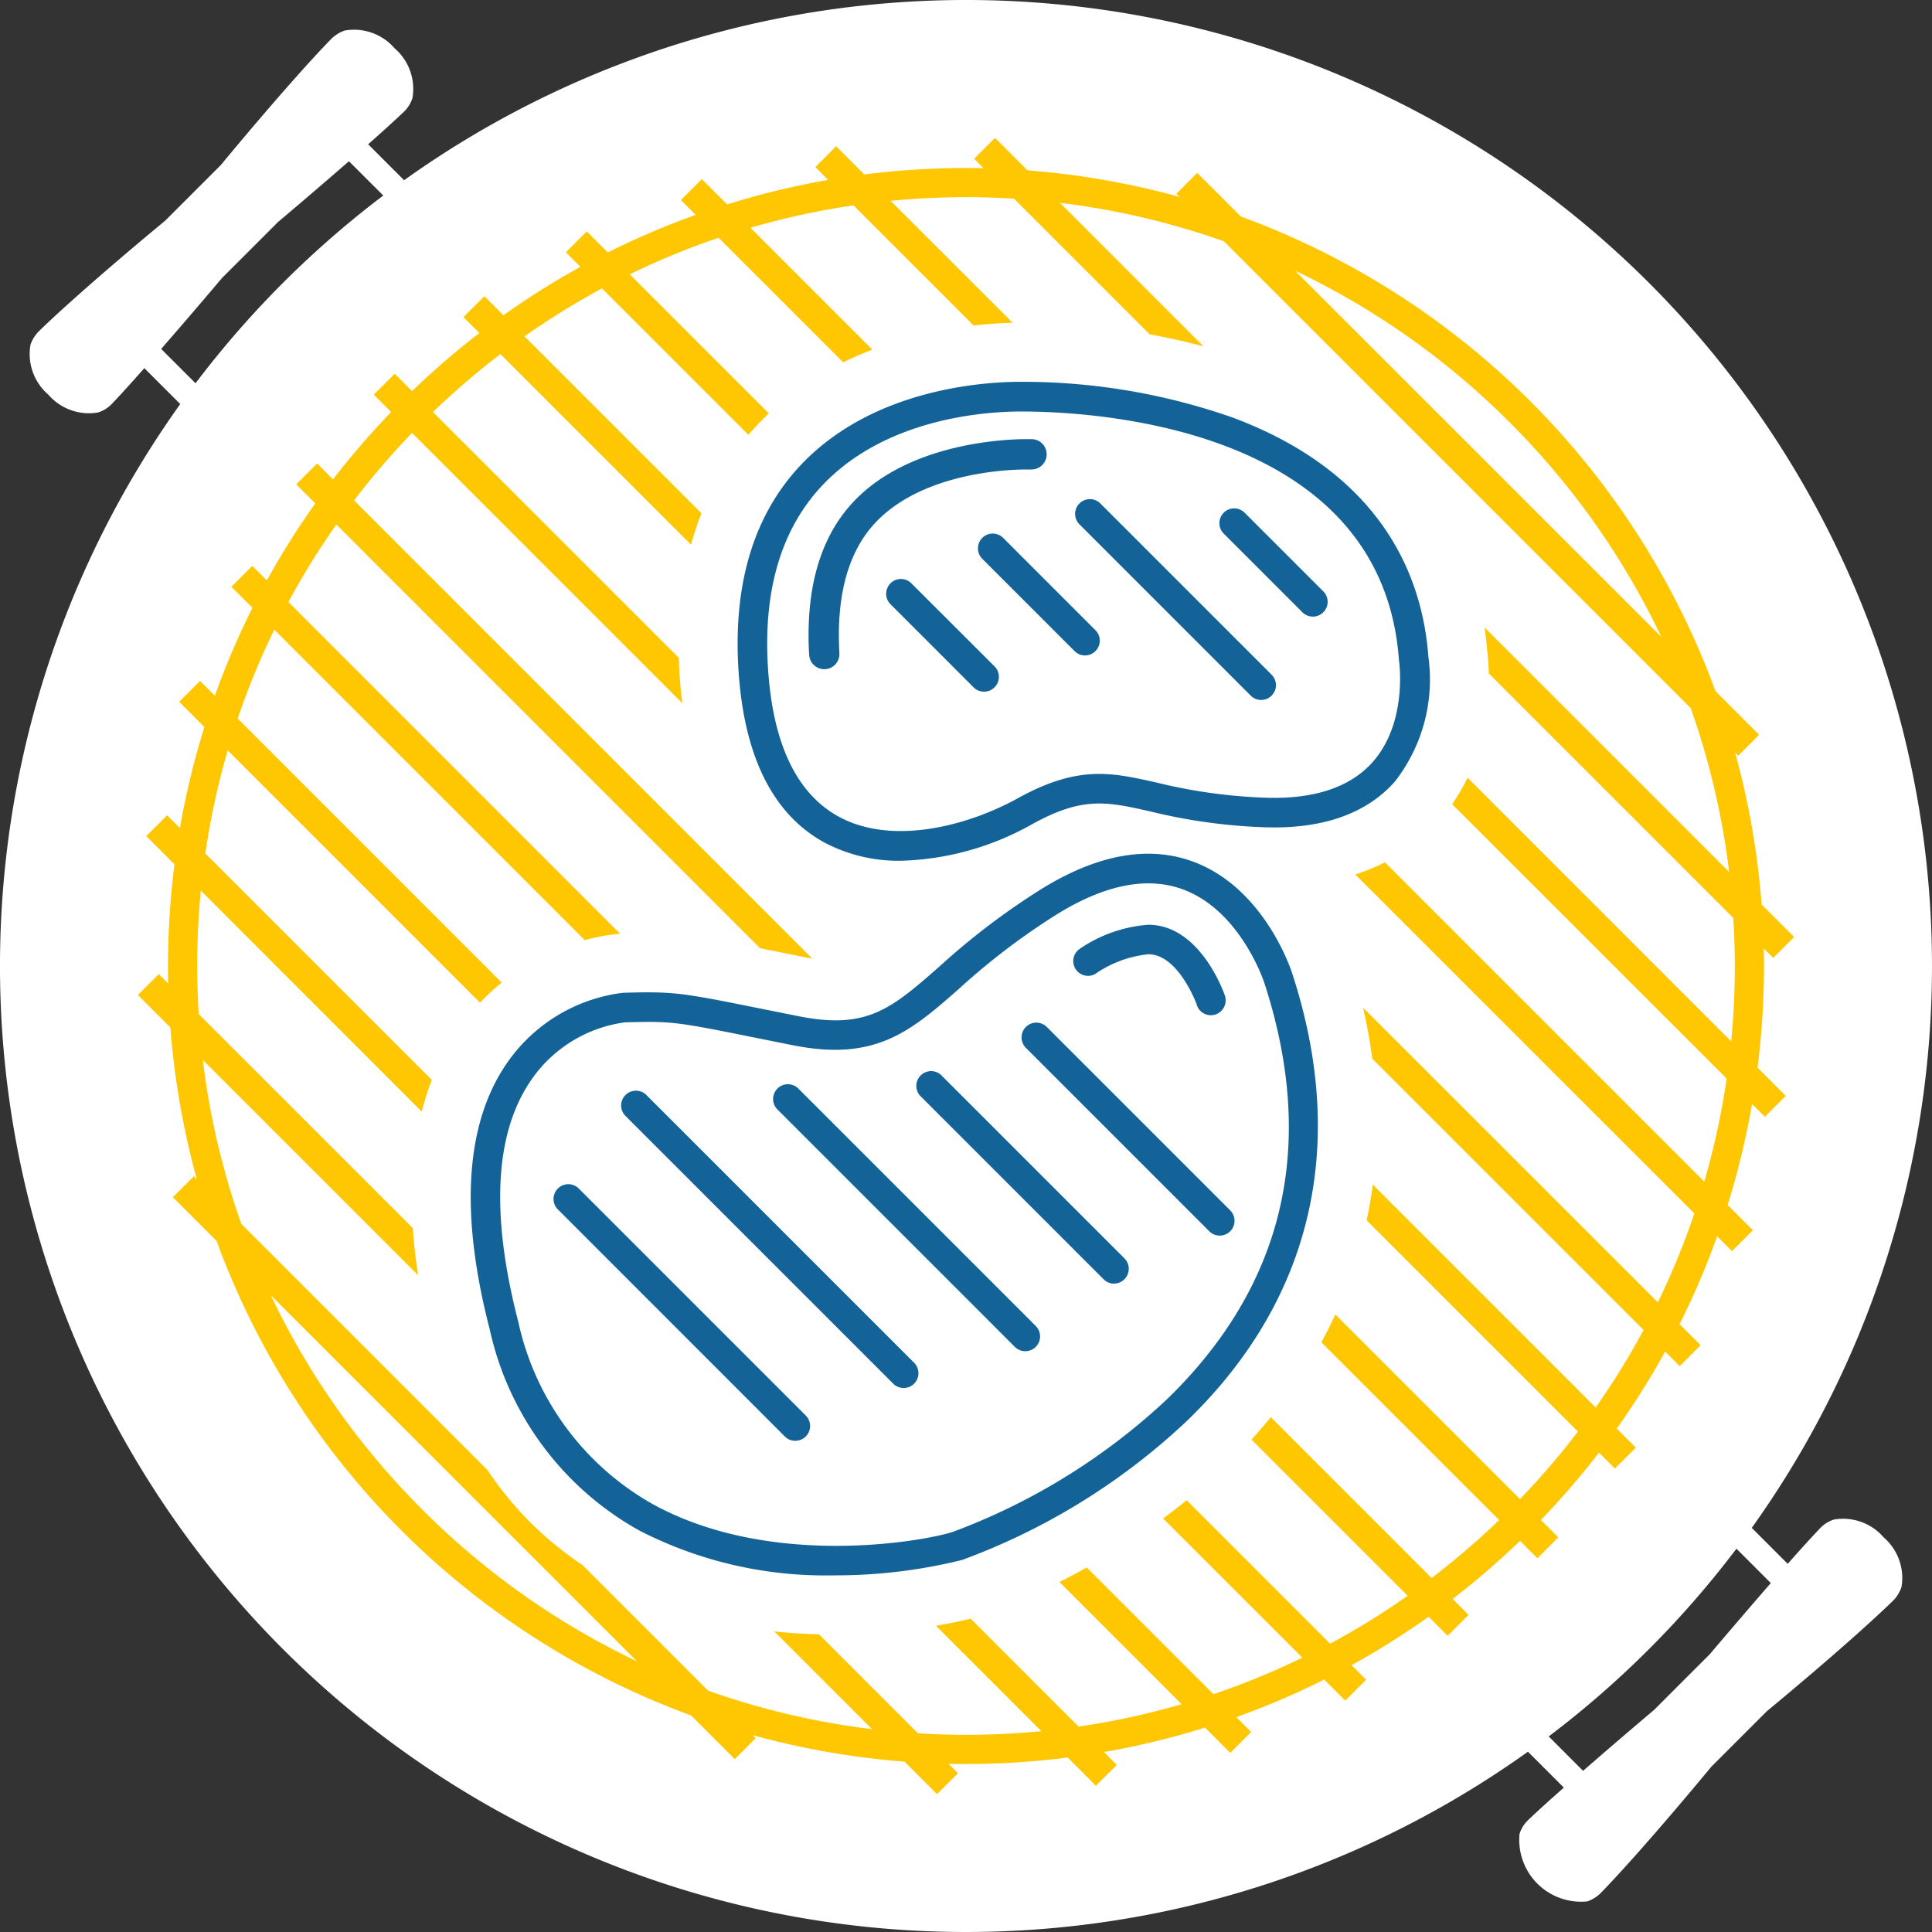
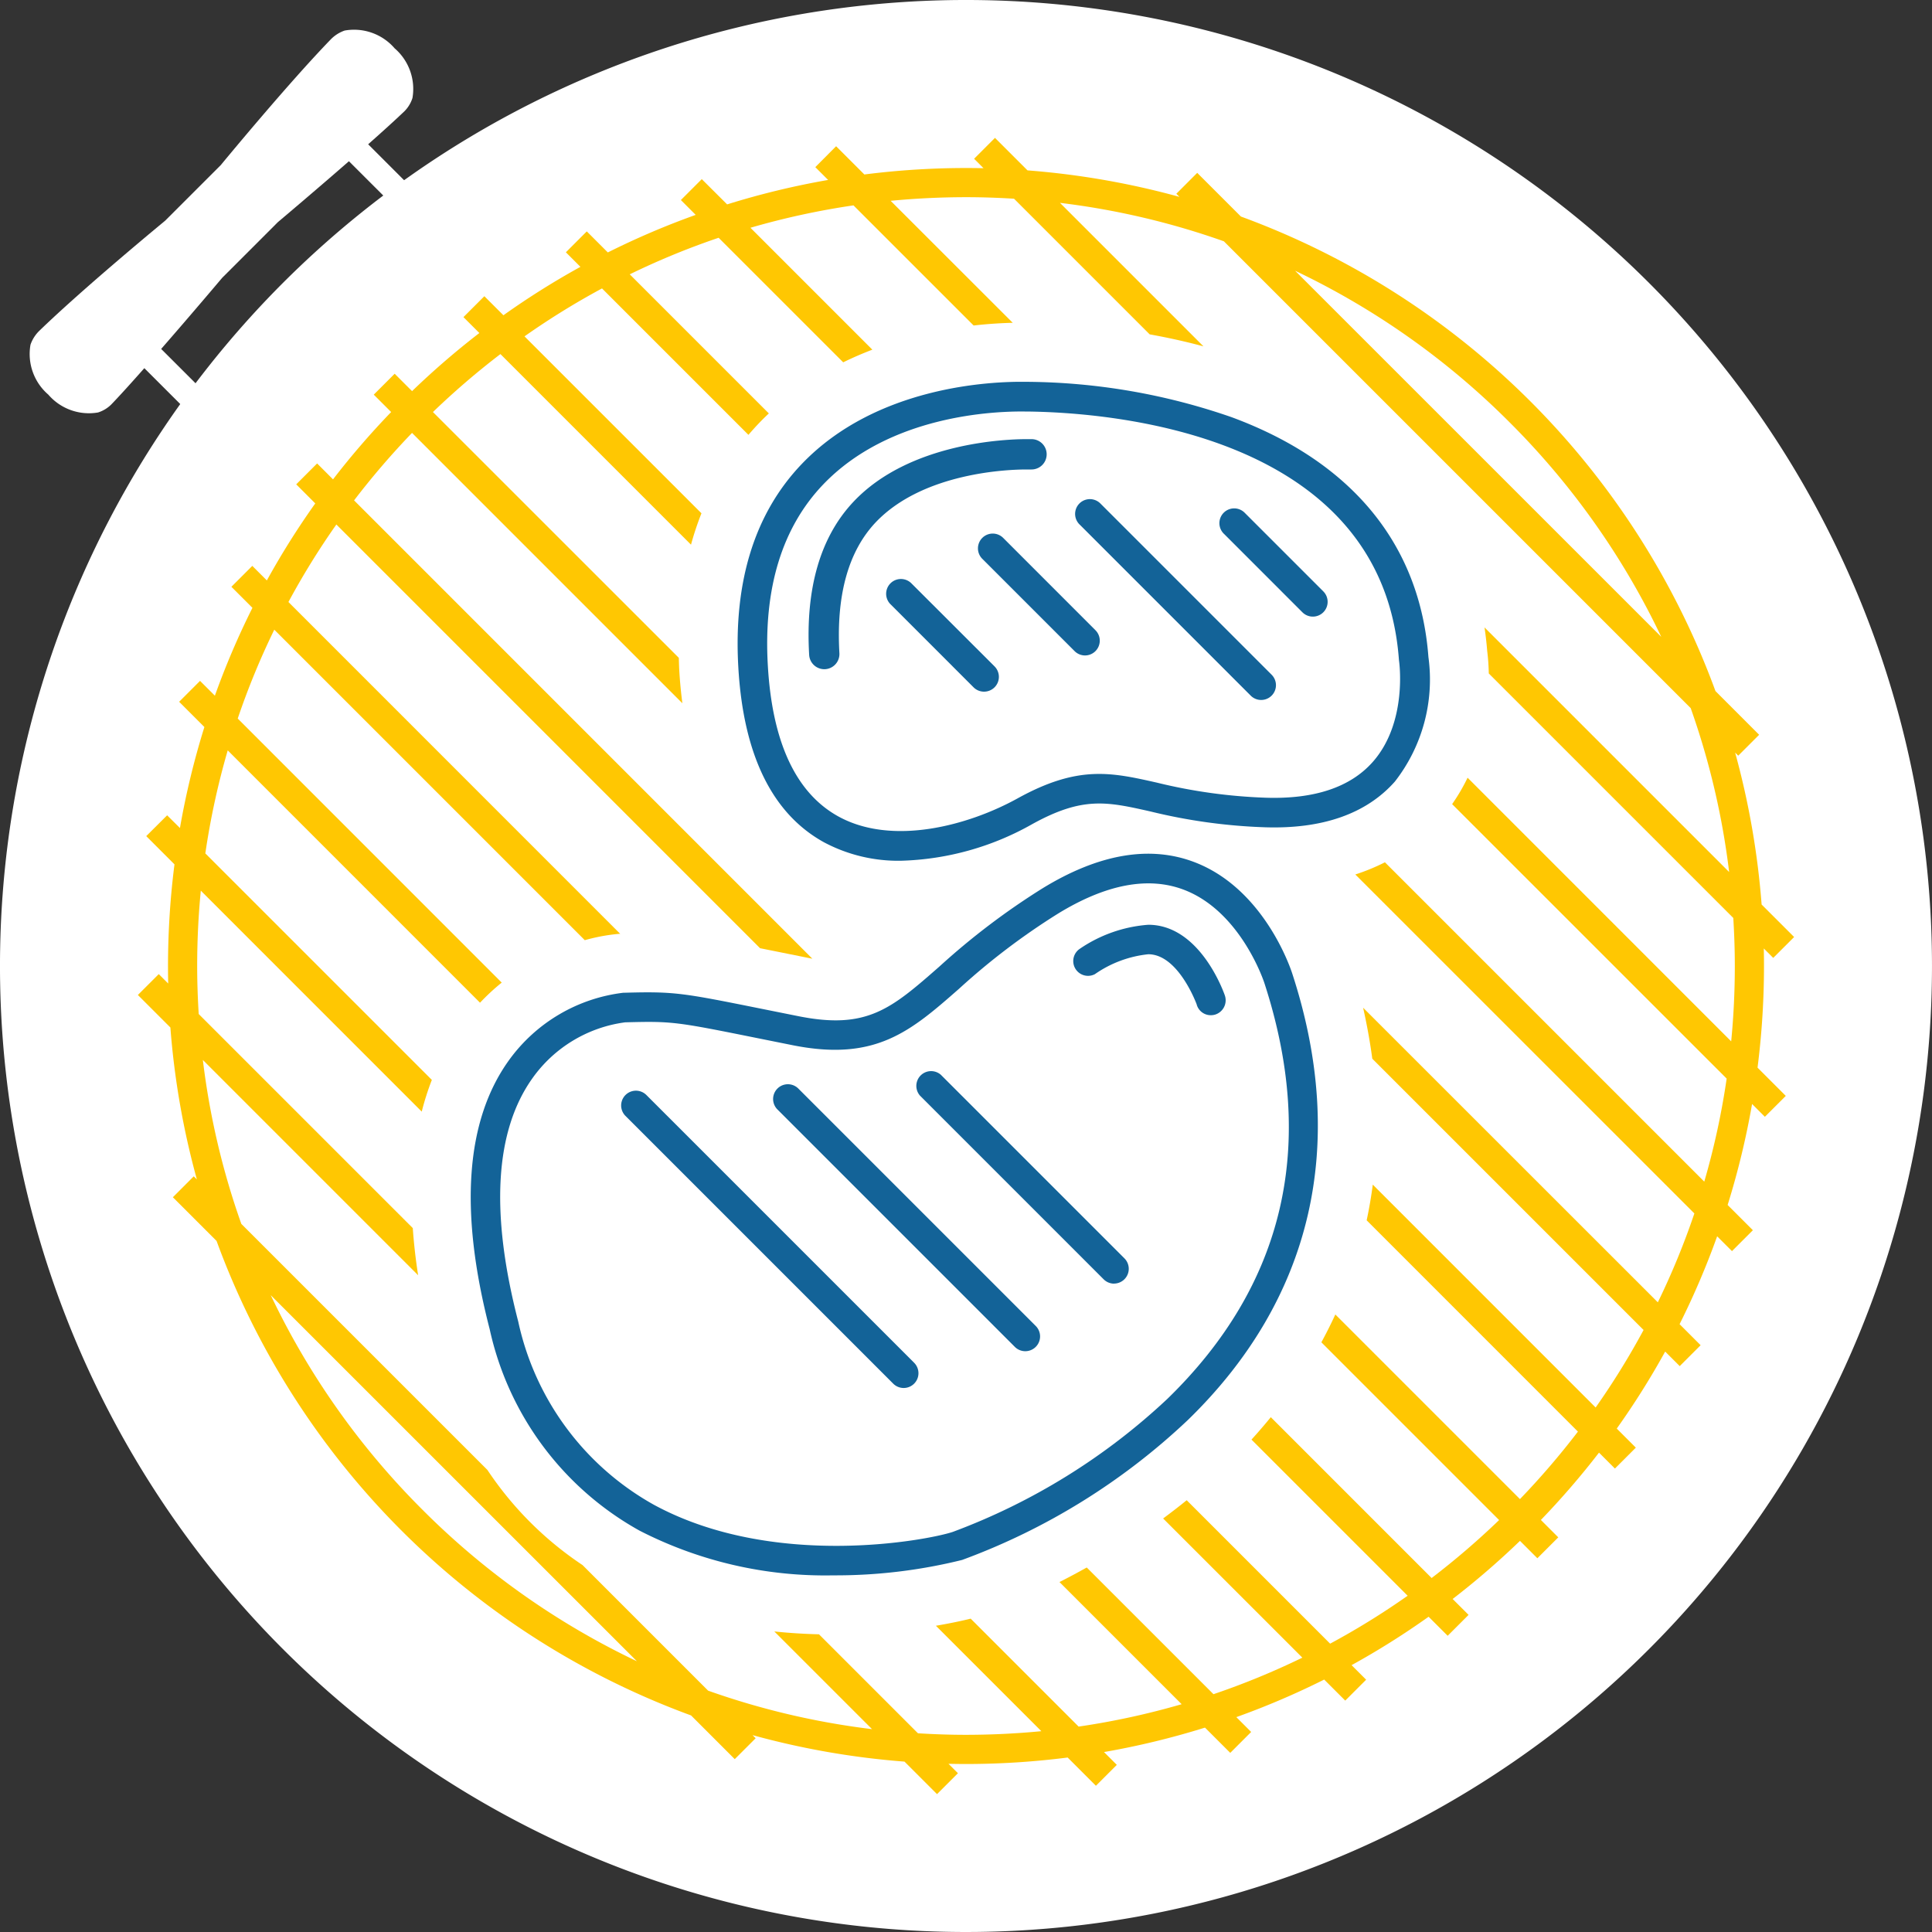
<svg xmlns="http://www.w3.org/2000/svg" id="Layer_5" data-name="Layer 5" viewBox="0 0 100 100">
  <rect x="0" y="0" width="100" height="100" fill="#333333" stroke="none" />
  <defs>
    <style>.cls-1{fill:#fff;}.cls-2{fill:#ffc702;}.cls-3{fill:#136398;}</style>
  </defs>
  <circle class="cls-1" cx="50.049" cy="50.5" r="47.217" />
  <path class="cls-1" d="M85.355,14.645a50,50,0,1,0,0,70.71A50,50,0,0,0,85.355,14.645ZM18.537,81.463A44.5,44.5,0,1,1,81.463,18.537,44.5,44.5,0,1,1,18.537,81.463Z" transform="translate(0)" />
  <path class="cls-1" d="M20.425,2.5a2.775,2.775,0,0,1,.924,2.573,1.694,1.694,0,0,1-.413.683c-.484.463-1.153,1.069-1.88,1.712l3.992,3.992-.934.934L18.061,8.345C16.224,9.948,14.38,11.5,14.38,11.5l-1.438,1.439L11.5,14.38s-1.555,1.844-3.158,3.681L12.4,22.114l-.934.934L7.471,19.056c-.643.727-1.249,1.4-1.712,1.88a1.694,1.694,0,0,1-.683.413A2.775,2.775,0,0,1,2.5,20.425a2.773,2.773,0,0,1-.922-2.583,1.841,1.841,0,0,1,.437-.7c2.319-2.251,6.53-5.716,6.53-5.716L9.986,9.986l1.439-1.438s3.465-4.211,5.716-6.53a1.841,1.841,0,0,1,.7-.437A2.773,2.773,0,0,1,20.425,2.5Z" transform="translate(0)" />
-   <path class="cls-1" d="M97.5,79.575a2.775,2.775,0,0,0-2.573-.924,1.694,1.694,0,0,0-.683.413c-.463.484-1.069,1.153-1.712,1.88l-3.992-3.992-.934.934,4.052,4.053c-1.6,1.837-3.158,3.681-3.158,3.681l-1.439,1.438L85.62,88.5s-1.844,1.555-3.681,3.158L77.886,87.6l-.934.934,3.992,3.992c-.727.643-1.4,1.249-1.88,1.712a1.694,1.694,0,0,0-.413.683,3.2,3.2,0,0,0,3.507,3.495,1.841,1.841,0,0,0,.7-.437c2.251-2.319,5.716-6.53,5.716-6.53l1.439-1.438,1.438-1.439s4.211-3.465,6.53-5.716a1.841,1.841,0,0,0,.437-.7A2.773,2.773,0,0,0,97.5,79.575Z" transform="translate(0)" />
  <path class="cls-2" d="M91.294,49.093l.488.488L92.864,48.5l-1.683-1.682a41.5,41.5,0,0,0-1.371-7.864l.161.16,1.082-1.082L88.792,35.77A41.284,41.284,0,0,0,64.23,11.208L61.968,8.947l-1.081,1.082.16.161a41.519,41.519,0,0,0-7.863-1.371L51.5,7.136,50.419,8.218l.488.488a41.715,41.715,0,0,0-6.168.325L43.277,7.569,42.2,8.651l.663.663a41.391,41.391,0,0,0-5.227,1.265L36.324,9.272l-1.082,1.082.767.768a41.079,41.079,0,0,0-4.548,1.944l-1.089-1.089L29.29,13.059l.753.753a40.983,40.983,0,0,0-3.986,2.506l-.987-.986-1.082,1.082.824.823a41.477,41.477,0,0,0-3.484,3.008l-.9-.9-1.082,1.082.9.9a41.477,41.477,0,0,0-3.009,3.485l-.823-.824L15.332,25.07l.986.987a40.983,40.983,0,0,0-2.506,3.986l-.753-.753-1.082,1.082,1.089,1.089a41.079,41.079,0,0,0-1.944,4.548l-.768-.767L9.272,36.324l1.307,1.307a41.391,41.391,0,0,0-1.265,5.227L8.651,42.2,7.569,43.277l1.462,1.462a41.708,41.708,0,0,0-.325,6.168l-.488-.488L7.136,51.5l1.683,1.683a41.505,41.505,0,0,0,1.371,7.863l-.161-.16L8.948,61.969l2.261,2.261A41.273,41.273,0,0,0,35.77,88.791l2.261,2.262,1.082-1.082-.16-.161a41.5,41.5,0,0,0,7.864,1.371L48.5,92.864l1.082-1.082-.488-.488c.3.006.6.011.907.011a41.711,41.711,0,0,0,5.261-.336l1.462,1.462,1.082-1.082-.663-.663a41.391,41.391,0,0,0,5.227-1.265l1.308,1.307,1.082-1.082-.768-.768a41.079,41.079,0,0,0,4.548-1.944l1.089,1.089,1.082-1.082-.753-.753a40.862,40.862,0,0,0,3.986-2.506l.987.986,1.082-1.082-.824-.823a41.649,41.649,0,0,0,3.485-3.008l.9.9,1.082-1.082-.9-.9a41.649,41.649,0,0,0,3.008-3.485l.824.824,1.082-1.082-.987-.987a40.983,40.983,0,0,0,2.506-3.986l.753.753,1.082-1.082-1.089-1.089a41.079,41.079,0,0,0,1.944-4.548l.768.767,1.082-1.082-1.307-1.307a41.391,41.391,0,0,0,1.265-5.227l.663.663,1.082-1.082-1.462-1.462A41.708,41.708,0,0,0,91.294,49.093ZM78.139,21.862a39.835,39.835,0,0,1,7.847,11.1L67.035,14.014A39.837,39.837,0,0,1,78.139,21.862ZM21.862,78.139a39.857,39.857,0,0,1-7.848-11.1L32.965,85.986A39.835,39.835,0,0,1,21.862,78.139ZM89.606,53.9,75.962,40.254a9.716,9.716,0,0,1-.8,1.367L89.372,55.828a39.547,39.547,0,0,1-1.159,5.333L71.684,44.632a10.6,10.6,0,0,1-1.533.631L87.7,62.808a39.159,39.159,0,0,1-1.891,4.6L70.554,52.159q.3,1.329.476,2.64L85.071,68.84a39.489,39.489,0,0,1-2.481,4.012L71.055,61.316q-.121.933-.317,1.847L81.673,74.1a40.506,40.506,0,0,1-3,3.493l-9.556-9.556q-.336.729-.723,1.441l9.2,9.2a40.506,40.506,0,0,1-3.493,3l-8.324-8.325q-.481.59-1,1.16l8.082,8.082a39.379,39.379,0,0,1-4.012,2.481l-7.424-7.424c-.407.33-.815.644-1.22.944L67.409,85.8a39.417,39.417,0,0,1-4.6,1.891l-6.559-6.558c-.491.275-.963.526-1.411.753l6.323,6.323a39.547,39.547,0,0,1-5.333,1.159l-5.587-5.587c-.4.1-1.011.234-1.8.368L53.9,89.606q-1.931.186-3.9.188c-.833,0-1.661-.029-2.486-.079L42.39,84.591q-1.18-.028-2.312-.148L45.136,89.5a39.553,39.553,0,0,1-8.484-1.992l-6.5-6.5a17.69,17.69,0,0,1-4.924-4.924L12.491,63.348A39.492,39.492,0,0,1,10.5,54.864L21.642,66.007q-.195-1.258-.276-2.441L10.285,52.486c-.05-.824-.079-1.653-.079-2.486q0-1.965.188-3.9L21.829,57.537a14.154,14.154,0,0,1,.523-1.641L10.628,44.172a39.7,39.7,0,0,1,1.159-5.333L24.846,51.9a11.357,11.357,0,0,1,1.123-1.041L12.305,37.192a39.165,39.165,0,0,1,1.892-4.6L30.269,48.664a9.564,9.564,0,0,1,1.775-.328l.058,0L14.929,31.16a39.489,39.489,0,0,1,2.481-4.012L39.34,49.079l.847.17,1.74.35.12.023L18.327,25.9a40.506,40.506,0,0,1,3-3.493L35.319,36.4c-.07-.548-.126-1.111-.16-1.7-.012-.219-.017-.435-.024-.651L22.409,21.327a40.506,40.506,0,0,1,3.493-3l9.864,9.865a15.69,15.69,0,0,1,.541-1.624L27.148,17.41a39.489,39.489,0,0,1,4.012-2.481l7.579,7.579c.179-.21.365-.416.557-.616.163-.171.329-.334.5-.493l-7.2-7.2a39.165,39.165,0,0,1,4.6-1.892l6.448,6.447c.5-.246,1.007-.463,1.509-.655l-6.31-6.31a39.7,39.7,0,0,1,5.333-1.159l6.219,6.218c.792-.09,1.483-.127,2.024-.14L46.1,10.394q1.932-.186,3.9-.188c.833,0,1.662.029,2.486.079l7.021,7.021c.9.162,1.832.364,2.784.621L54.864,10.5a39.55,39.55,0,0,1,8.484,1.99L87.51,36.652A39.611,39.611,0,0,1,89.5,45.136L76.838,32.474q.089.6.139,1.217a11.3,11.3,0,0,1,.082,1.167L89.715,47.514c.05.825.079,1.653.079,2.486Q89.794,51.965,89.606,53.9Z" transform="translate(0)" />
  <path class="cls-3" d="M43.131,81.54a21.037,21.037,0,0,1-10.022-2.311,15.783,15.783,0,0,1-7.765-10.438C23.762,62.679,24.1,58,26.338,54.885a8.558,8.558,0,0,1,5.921-3.5l.032,0c2.651-.073,3,0,7.293.863l1.74.349c3.556.712,4.808-.385,7.3-2.57a37.04,37.04,0,0,1,5.322-4.038c2.893-1.777,5.529-2.241,7.832-1.382,3.681,1.374,5.057,5.616,5.114,5.8,2.888,8.867,1.016,16.859-5.416,23.1A34.075,34.075,0,0,1,49.8,80.742,27.183,27.183,0,0,1,43.131,81.54ZM32.354,52.916a7.012,7.012,0,0,0-4.79,2.886c-1.949,2.73-2.2,6.971-.739,12.606a14.312,14.312,0,0,0,7.015,9.476C40.025,81.246,48,79.729,49.316,79.291a33.064,33.064,0,0,0,11.1-6.879c6.07-5.894,7.76-13.141,5.025-21.54-.014-.042-1.221-3.726-4.2-4.832-1.838-.683-4.021-.26-6.488,1.255a35.223,35.223,0,0,0-5.115,3.885c-2.5,2.194-4.314,3.779-8.61,2.92l-1.742-.35C34.991,52.885,34.814,52.849,32.354,52.916Z" transform="translate(0)" />
  <path class="cls-3" d="M62.67,52.547A.754.754,0,0,1,61.942,52l0-.008c-.085-.228-1.011-2.6-2.507-2.6a5.893,5.893,0,0,0-2.763,1.03.765.765,0,0,1-.8-1.3,7.228,7.228,0,0,1,3.563-1.256c2.586,0,3.822,3.263,3.955,3.635l.006.016q.012.036.021.072a.774.774,0,0,1-.541.932A.8.8,0,0,1,62.67,52.547Z" transform="translate(0)" />
  <path class="cls-3" d="M42.665,34.638a.786.786,0,0,1-.783-.741c-.2-3.441.577-6.11,2.3-7.933,2.908-3.079,7.96-3.234,8.944-3.234l.268,0a.785.785,0,0,1-.007,1.57h-.007l-.261,0c-.864,0-5.33.133-7.8,2.743-1.413,1.5-2.043,3.773-1.872,6.766a.785.785,0,0,1-.739.828Z" transform="translate(0)" />
  <path class="cls-3" d="M46.634,44.552a8.174,8.174,0,0,1-3.986-.956c-2.683-1.481-4.174-4.531-4.433-9.066h0c-.254-4.437.854-7.977,3.291-10.521,3.865-4.035,9.823-4.27,11.558-4.246h.08a32.888,32.888,0,0,1,10.6,1.829c6.232,2.3,9.755,6.594,10.191,12.417A8.586,8.586,0,0,1,72.2,40.452c-1.477,1.67-3.749,2.468-6.75,2.367a28.847,28.847,0,0,1-5.9-.817c-2.263-.51-3.509-.791-6.135.662A14.572,14.572,0,0,1,46.634,44.552ZM39.743,34.443c.227,3.975,1.453,6.6,3.645,7.813,2.805,1.549,6.753.466,9.281-.931,3.136-1.734,4.845-1.349,7.212-.816a27.5,27.5,0,0,0,5.618.78c2.523.085,4.386-.537,5.547-1.843,1.826-2.054,1.374-5.2,1.369-5.236s-.005-.04-.007-.06C71.549,22.408,57.433,21.342,53.127,21.3h-.085c-1.58-.019-6.993.184-10.431,3.773-2.131,2.226-3.1,5.38-2.868,9.376Z" transform="translate(0)" />
-   <path class="cls-3" d="M63.133,63.954a.759.759,0,0,1-.541-.224L53.1,54.237a.765.765,0,0,1,1.082-1.082l9.493,9.493a.765.765,0,0,1-.541,1.306Z" transform="translate(0)" />
  <path class="cls-3" d="M57.666,66.441a.763.763,0,0,1-.541-.224l-9.5-9.5A.765.765,0,0,1,48.7,55.632l9.5,9.5a.765.765,0,0,1-.541,1.306Z" transform="translate(0)" />
  <path class="cls-3" d="M53.069,69.938a.759.759,0,0,1-.541-.224L40.24,57.426a.765.765,0,0,1,1.082-1.082L53.61,68.632a.765.765,0,0,1-.541,1.306Z" transform="translate(0)" />
  <path class="cls-3" d="M46.774,71.842a.765.765,0,0,1-.541-.224L32.375,57.76a.765.765,0,1,1,1.082-1.082L47.315,70.536a.765.765,0,0,1-.541,1.306Z" transform="translate(0)" />
  <path class="cls-3" d="M65.278,36.23a.759.759,0,0,1-.541-.224l-8.865-8.865a.765.765,0,1,1,1.082-1.082l8.865,8.865a.765.765,0,0,1-.541,1.306Z" transform="translate(0)" />
  <path class="cls-3" d="M56.162,33.926a.763.763,0,0,1-.541-.224l-4.778-4.778a.765.765,0,1,1,1.082-1.082L56.7,32.62a.765.765,0,0,1-.54,1.306Z" transform="translate(0)" />
  <path class="cls-3" d="M50.932,35.8a.76.76,0,0,1-.541-.225l-4.3-4.3a.765.765,0,1,1,1.082-1.082l4.305,4.3a.766.766,0,0,1-.541,1.307Z" transform="translate(0)" />
  <path class="cls-3" d="M67.953,31.916a.763.763,0,0,1-.541-.224L63.34,27.62a.765.765,0,1,1,1.082-1.082l4.072,4.072a.765.765,0,0,1-.541,1.306Z" transform="translate(0)" />
-   <path class="cls-3" d="M41.166,74.578a.767.767,0,0,1-.541-.224L28.875,62.6a.765.765,0,1,1,1.082-1.082l11.75,11.751a.765.765,0,0,1-.541,1.306Z" transform="translate(0)" />
</svg>